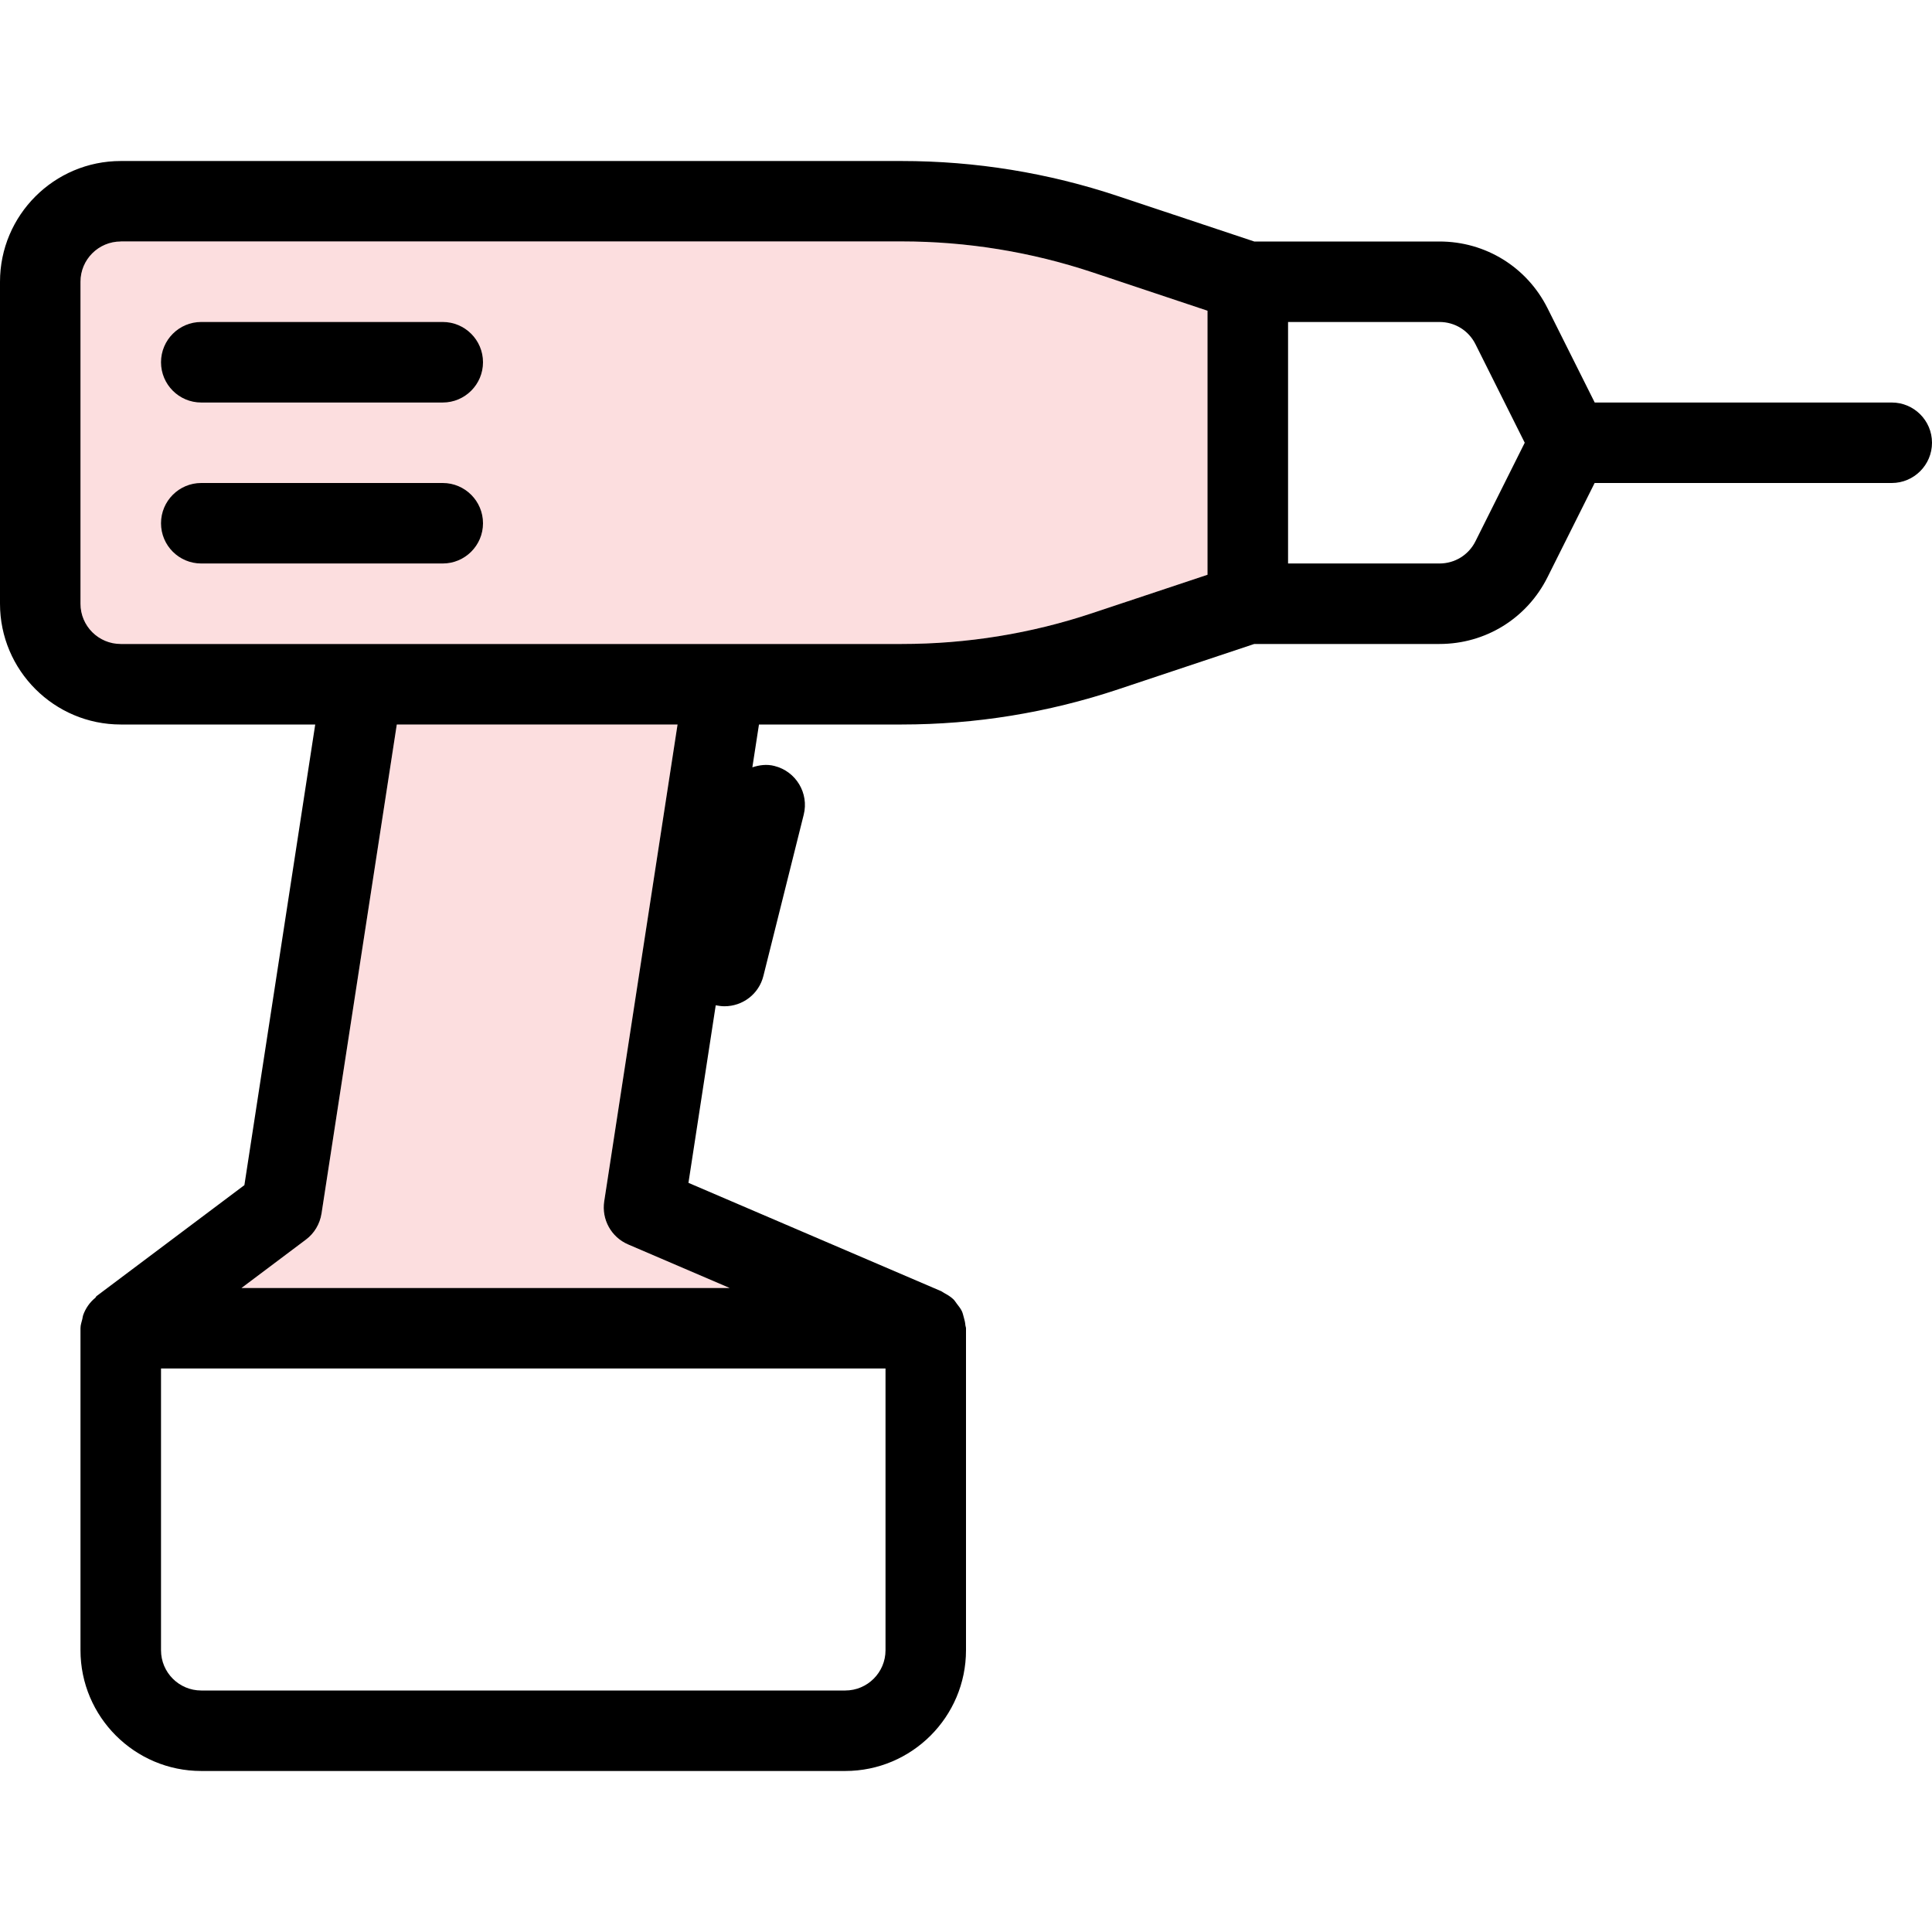
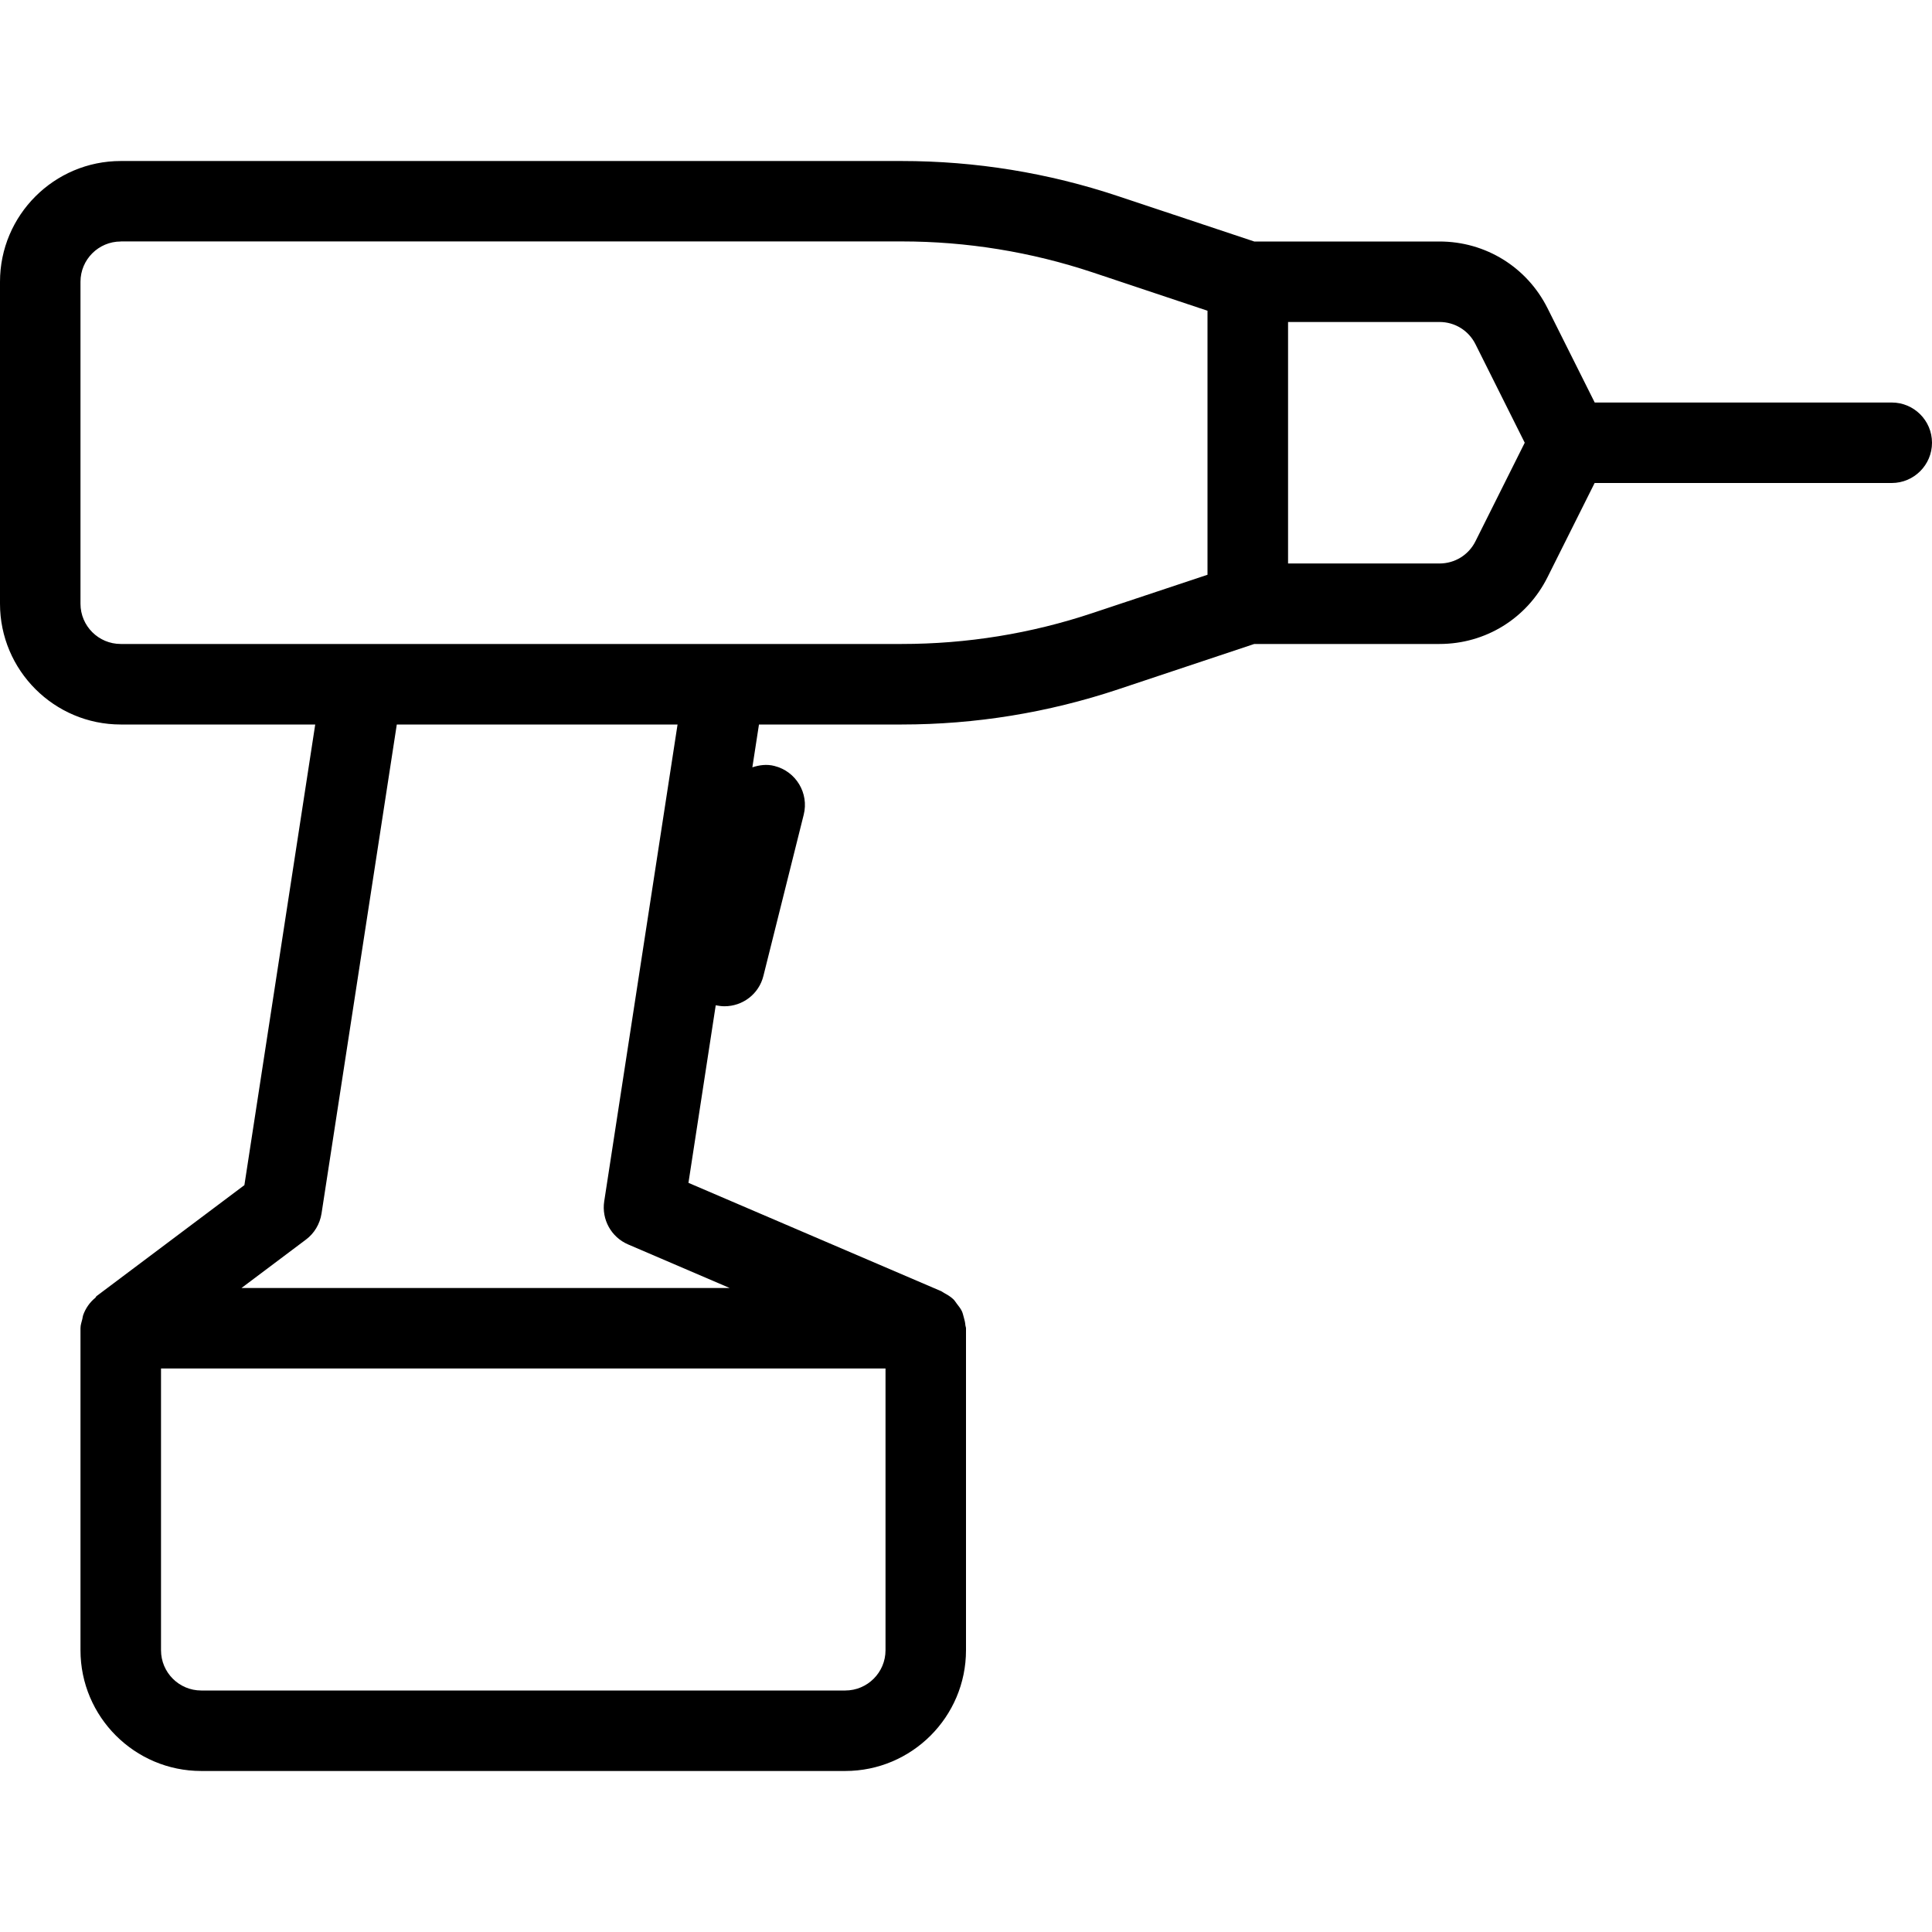
<svg xmlns="http://www.w3.org/2000/svg" width="50" height="50" viewBox="0 0 50 50" fill="none">
-   <path d="M48.958 10.417H41.271L40.05 7.977C39.517 6.912 38.446 6.25 37.254 6.25H32.46L28.938 5.077C27.129 4.473 25.246 4.167 23.337 4.167H3.125C1.402 4.167 0 5.569 0 7.292V15.625C0 17.348 1.402 18.75 3.125 18.75H8.158L6.325 30.671L2.5 33.542C2.485 33.552 2.483 33.571 2.471 33.583C2.325 33.702 2.217 33.854 2.152 34.035C2.14 34.069 2.14 34.1 2.131 34.135C2.112 34.215 2.083 34.289 2.083 34.375V42.708C2.083 44.431 3.485 45.833 5.208 45.833H21.875C23.598 45.833 25 44.431 25 42.708V34.375C25 34.35 24.988 34.329 24.985 34.304C24.979 34.227 24.962 34.154 24.94 34.081C24.925 34.029 24.915 33.979 24.892 33.931C24.858 33.862 24.812 33.804 24.765 33.744C24.733 33.704 24.71 33.66 24.675 33.627C24.604 33.558 24.519 33.508 24.429 33.46C24.402 33.446 24.381 33.425 24.354 33.414L17.817 30.612L18.523 26.017C18.6 26.031 18.675 26.042 18.75 26.042C19.219 26.042 19.642 25.727 19.758 25.252L20.8 21.085C20.94 20.527 20.6 19.962 20.042 19.823C19.844 19.771 19.65 19.8 19.471 19.858L19.642 18.75H23.337C25.244 18.75 27.127 18.444 28.938 17.84L32.46 16.666H37.254C38.446 16.666 39.517 16.004 40.05 14.937L41.269 12.5H48.958C49.533 12.5 50 12.033 50 11.458C50 10.883 49.533 10.417 48.958 10.417ZM22.917 42.708C22.917 43.283 22.45 43.75 21.875 43.75H5.208C4.633 43.75 4.167 43.283 4.167 42.708V35.416H22.917L22.917 42.708ZM18.883 33.333H6.25L7.917 32.081C8.135 31.919 8.279 31.675 8.321 31.406L10.269 18.75H17.535L15.637 31.09C15.565 31.56 15.819 32.019 16.256 32.206L18.883 33.333ZM31.25 14.875L28.279 15.864C26.683 16.398 25.021 16.666 23.337 16.666H18.748H9.373H3.125C2.55 16.666 2.083 16.2 2.083 15.625V7.292C2.083 6.717 2.55 6.25 3.125 6.25V6.248H23.337C25.021 6.248 26.683 6.519 28.279 7.05L31.25 8.042V14.875ZM38.185 14.008C38.008 14.362 37.652 14.583 37.254 14.583H33.335V8.333H37.254C37.652 8.333 38.008 8.554 38.185 8.908L39.46 11.458L38.185 14.008Z" fill="black" />
-   <path d="M31.25 14.875L28.279 15.864C26.683 16.398 25.021 16.666 23.337 16.666H18.748H9.373H3.125C2.55 16.666 2.083 16.2 2.083 15.625V7.292C2.083 6.717 2.55 6.25 3.125 6.25V6.248H23.337C25.021 6.248 26.683 6.519 28.279 7.05L31.25 8.042V14.875Z" fill="#ED242E" fill-opacity="0.15" />
-   <path d="M18.883 33.333H6.25L7.917 32.081C8.135 31.919 8.279 31.675 8.321 31.406L10.269 18.75H17.535L15.637 31.09C15.565 31.56 15.819 32.019 16.256 32.206L18.883 33.333Z" fill="#ED242E" fill-opacity="0.15" />
-   <path d="M11.458 8.333H5.208C4.633 8.333 4.167 8.8 4.167 9.375C4.167 9.95 4.633 10.417 5.208 10.417H11.458C12.033 10.417 12.5 9.95 12.5 9.375C12.5 8.8 12.033 8.333 11.458 8.333Z" fill="black" />
-   <path d="M11.458 12.5H5.208C4.633 12.5 4.167 12.967 4.167 13.542C4.167 14.117 4.633 14.583 5.208 14.583H11.458C12.033 14.583 12.5 14.117 12.5 13.542C12.5 12.967 12.033 12.5 11.458 12.5Z" fill="black" />
+   <path d="M48.958 10.417H41.271L40.05 7.977C39.517 6.912 38.446 6.25 37.254 6.25H32.46L28.938 5.077C27.129 4.473 25.246 4.167 23.337 4.167H3.125C1.402 4.167 0 5.569 0 7.292V15.625C0 17.348 1.402 18.75 3.125 18.75H8.158L6.325 30.671L2.5 33.542C2.485 33.552 2.483 33.571 2.471 33.583C2.325 33.702 2.217 33.854 2.152 34.035C2.14 34.069 2.14 34.1 2.131 34.135C2.112 34.215 2.083 34.289 2.083 34.375V42.708C2.083 44.431 3.485 45.833 5.208 45.833H21.875C23.598 45.833 25 44.431 25 42.708V34.375C25 34.35 24.988 34.329 24.985 34.304C24.979 34.227 24.962 34.154 24.94 34.081C24.925 34.029 24.915 33.979 24.892 33.931C24.858 33.862 24.812 33.804 24.765 33.744C24.733 33.704 24.71 33.66 24.675 33.627C24.604 33.558 24.519 33.508 24.429 33.46C24.402 33.446 24.381 33.425 24.354 33.414L17.817 30.612L18.523 26.017C18.6 26.031 18.675 26.042 18.75 26.042C19.219 26.042 19.642 25.727 19.758 25.252L20.8 21.085C20.94 20.527 20.6 19.962 20.042 19.823C19.844 19.771 19.65 19.8 19.471 19.858L19.642 18.75H23.337C25.244 18.75 27.127 18.444 28.938 17.84L32.46 16.666H37.254C38.446 16.666 39.517 16.004 40.05 14.937L41.269 12.5H48.958C49.533 12.5 50 12.033 50 11.458C50 10.883 49.533 10.417 48.958 10.417ZM22.917 42.708C22.917 43.283 22.45 43.75 21.875 43.75H5.208C4.633 43.75 4.167 43.283 4.167 42.708V35.416H22.917L22.917 42.708ZM18.883 33.333H6.25L7.917 32.081C8.135 31.919 8.279 31.675 8.321 31.406L10.269 18.75H17.535L15.637 31.09C15.565 31.56 15.819 32.019 16.256 32.206ZM31.25 14.875L28.279 15.864C26.683 16.398 25.021 16.666 23.337 16.666H18.748H9.373H3.125C2.55 16.666 2.083 16.2 2.083 15.625V7.292C2.083 6.717 2.55 6.25 3.125 6.25V6.248H23.337C25.021 6.248 26.683 6.519 28.279 7.05L31.25 8.042V14.875ZM38.185 14.008C38.008 14.362 37.652 14.583 37.254 14.583H33.335V8.333H37.254C37.652 8.333 38.008 8.554 38.185 8.908L39.46 11.458L38.185 14.008Z" fill="black" />
</svg>